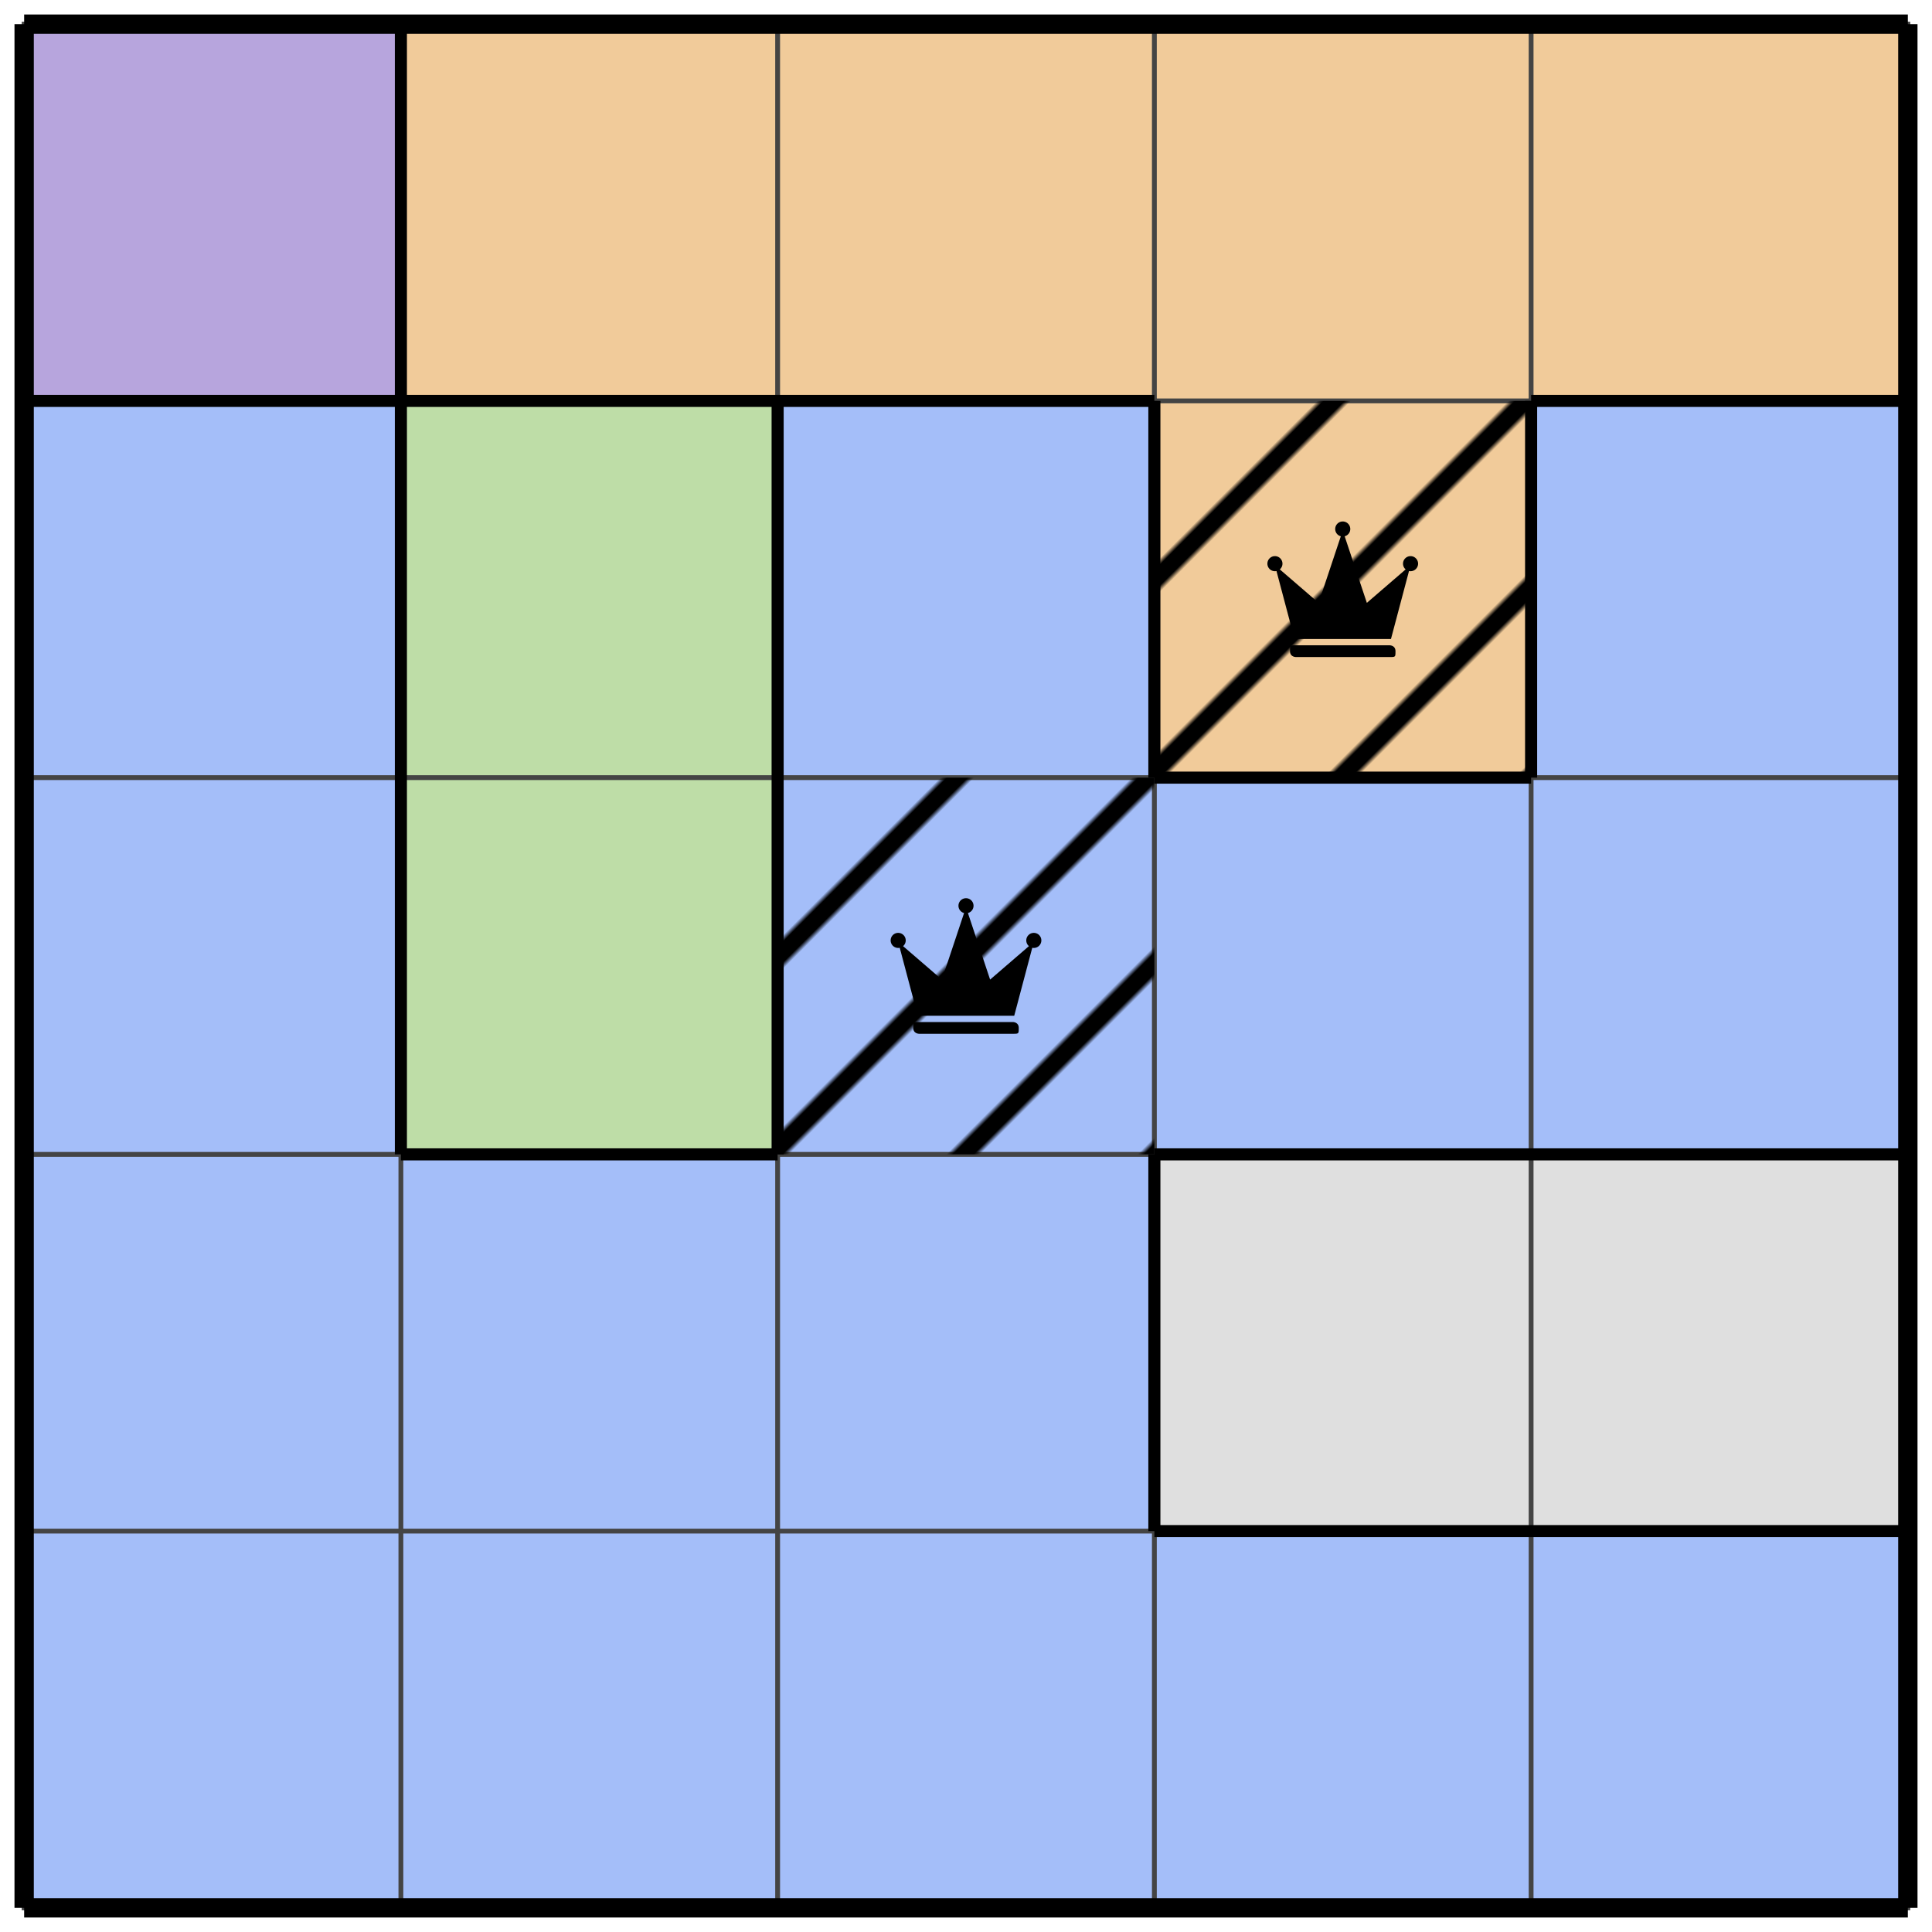
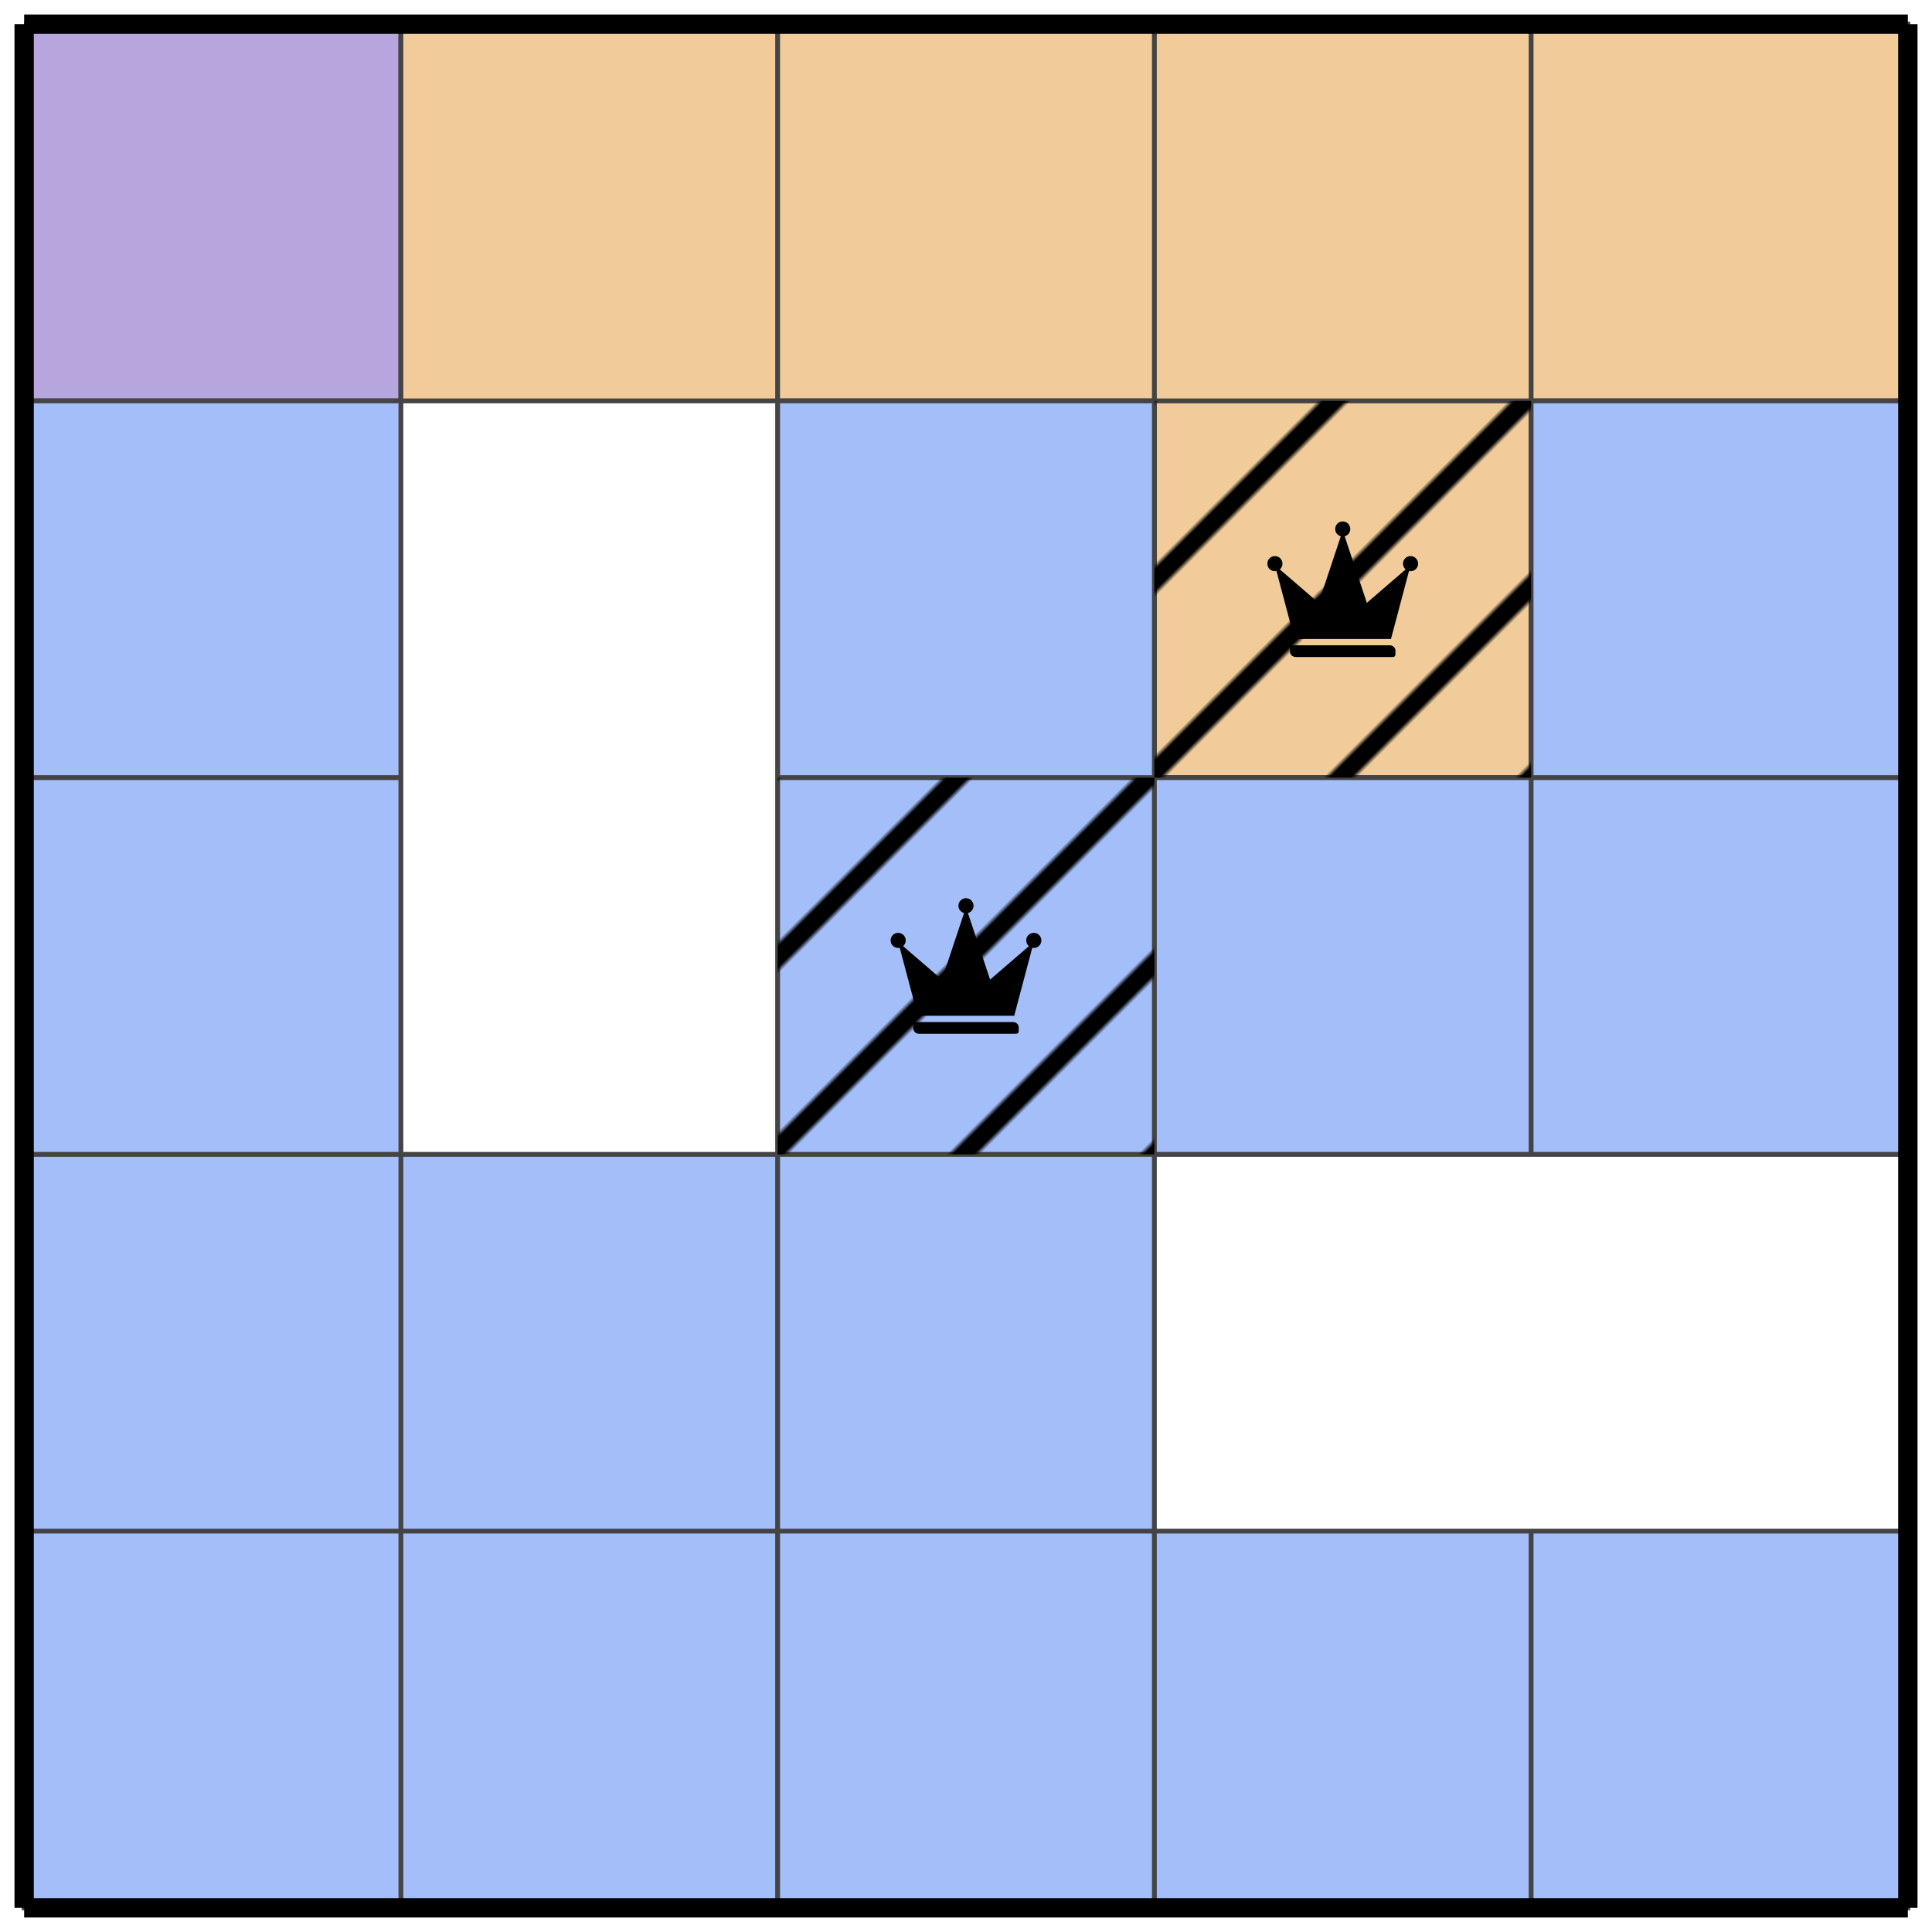
<svg xmlns="http://www.w3.org/2000/svg" viewBox="0 0 400 400">
  <defs>
    <style>.s1{stroke:#444}.s2{stroke:#000}</style>
  </defs>
  <defs>
    <pattern id="a" patternUnits="userSpaceOnUse" width="28" height="20" patternTransform="rotate(45)" x="0">
      <path class="s2" d="M0 0v20" style="stroke-width:8" />
    </pattern>
    <symbol viewBox="0 0 100 89.96" id="queen">
      <path d="M18.9 82.16h62.2s3.9 0 3.9 3.9 0 3.9-3.9 3.9H18.9s-3.9 0-3.9-3.9 0-3.9 3.9-3.9M45 5a5 5 0 1 0 10 0 5 5 0 1 0-10 0m21 49L50 6 34 54 5 29l13 49h64l13-49-29 25zm24-26a5 5 0 1 0 10 0 5 5 0 1 0-10 0M0 28a5 5 0 1 0 10 0 5 5 0 1 0-10 0" />
    </symbol>
    <filter id="b">
      <feColorMatrix in="SourceGraphic" values="0 0 0 .6 0 0 0 0 0 0 0 0 0 .05 0 0 0 0 1.0 0" />
    </filter>
  </defs>
-   <path d="M5 5h78v78H5Z" class="s1" style="fill:#b7a5dd" />
+   <path d="M5 5h78v78H5" class="s1" style="fill:#b7a5dd" />
  <path d="M83 5h78v78H83Zm78 0h78v78h-78Zm78 0h78v78h-78Zm78 0h78v78h-78Zm-78 78h78v78h-78Z" class="s1" style="fill:#f1cb9a" />
  <path d="M5 83h78v78H5Zm156 0h78v78h-78Zm156 0h78v78h-78ZM5 161h78v78H5Zm156 0h78v78h-78Zm78 0h78v78h-78Zm78 0h78v78h-78ZM5 239h78v78H5Zm78 0h78v78H83Zm78 0h78v78h-78ZM5 317h78v78H5Zm78 0h78v78H83Zm78 0h78v78h-78Zm78 0h78v78h-78Zm78 0h78v78h-78Z" class="s1" style="fill:#a4bef9" />
-   <path d="M83 83h78v78H83Zm0 78h78v78H83Z" class="s1" style="fill:#bedda7" />
-   <path d="M239 239h78v78h-78Zm78 0h78v78h-78Z" class="s1" style="fill:#dfdfdf" />
  <path filter="url(#b)" d="M161 161h78v78h-78zm78-78h78v78h-78z" style="fill:url(#a)" />
  <path d="M5 5v78M5 5h78m0 0h78m0 0h78m0 0h78m78 0v78M317 5h78M5 83v78m390-78v78M5 161v78m390-78v78M5 239v78m390-78v78M5 317v78m0 0h78m0 0h78m0 0h78m0 0h78m78-78v78m-78 0h78" class="s2" style="stroke-width:4" />
-   <path d="M83 5v78M5 83h78m0 0h78m0 0h78m78 0h78M83 83v78m78-78v78m78-78v78m78-78v78m-78 0h78m-234 0v78m78-78v78m-78 0h78m78 0h78m0 0h78m-156 0v78m0 0h78m0 0h78" class="s2" style="stroke-width:2.5" />
  <use href="#queen" x="262.4" y="106.4" filter="url(#b)" width="31.2" height="31.2" />
  <use href="#queen" x="184.4" y="184.4" filter="url(#b)" width="31.2" height="31.2" />
</svg>